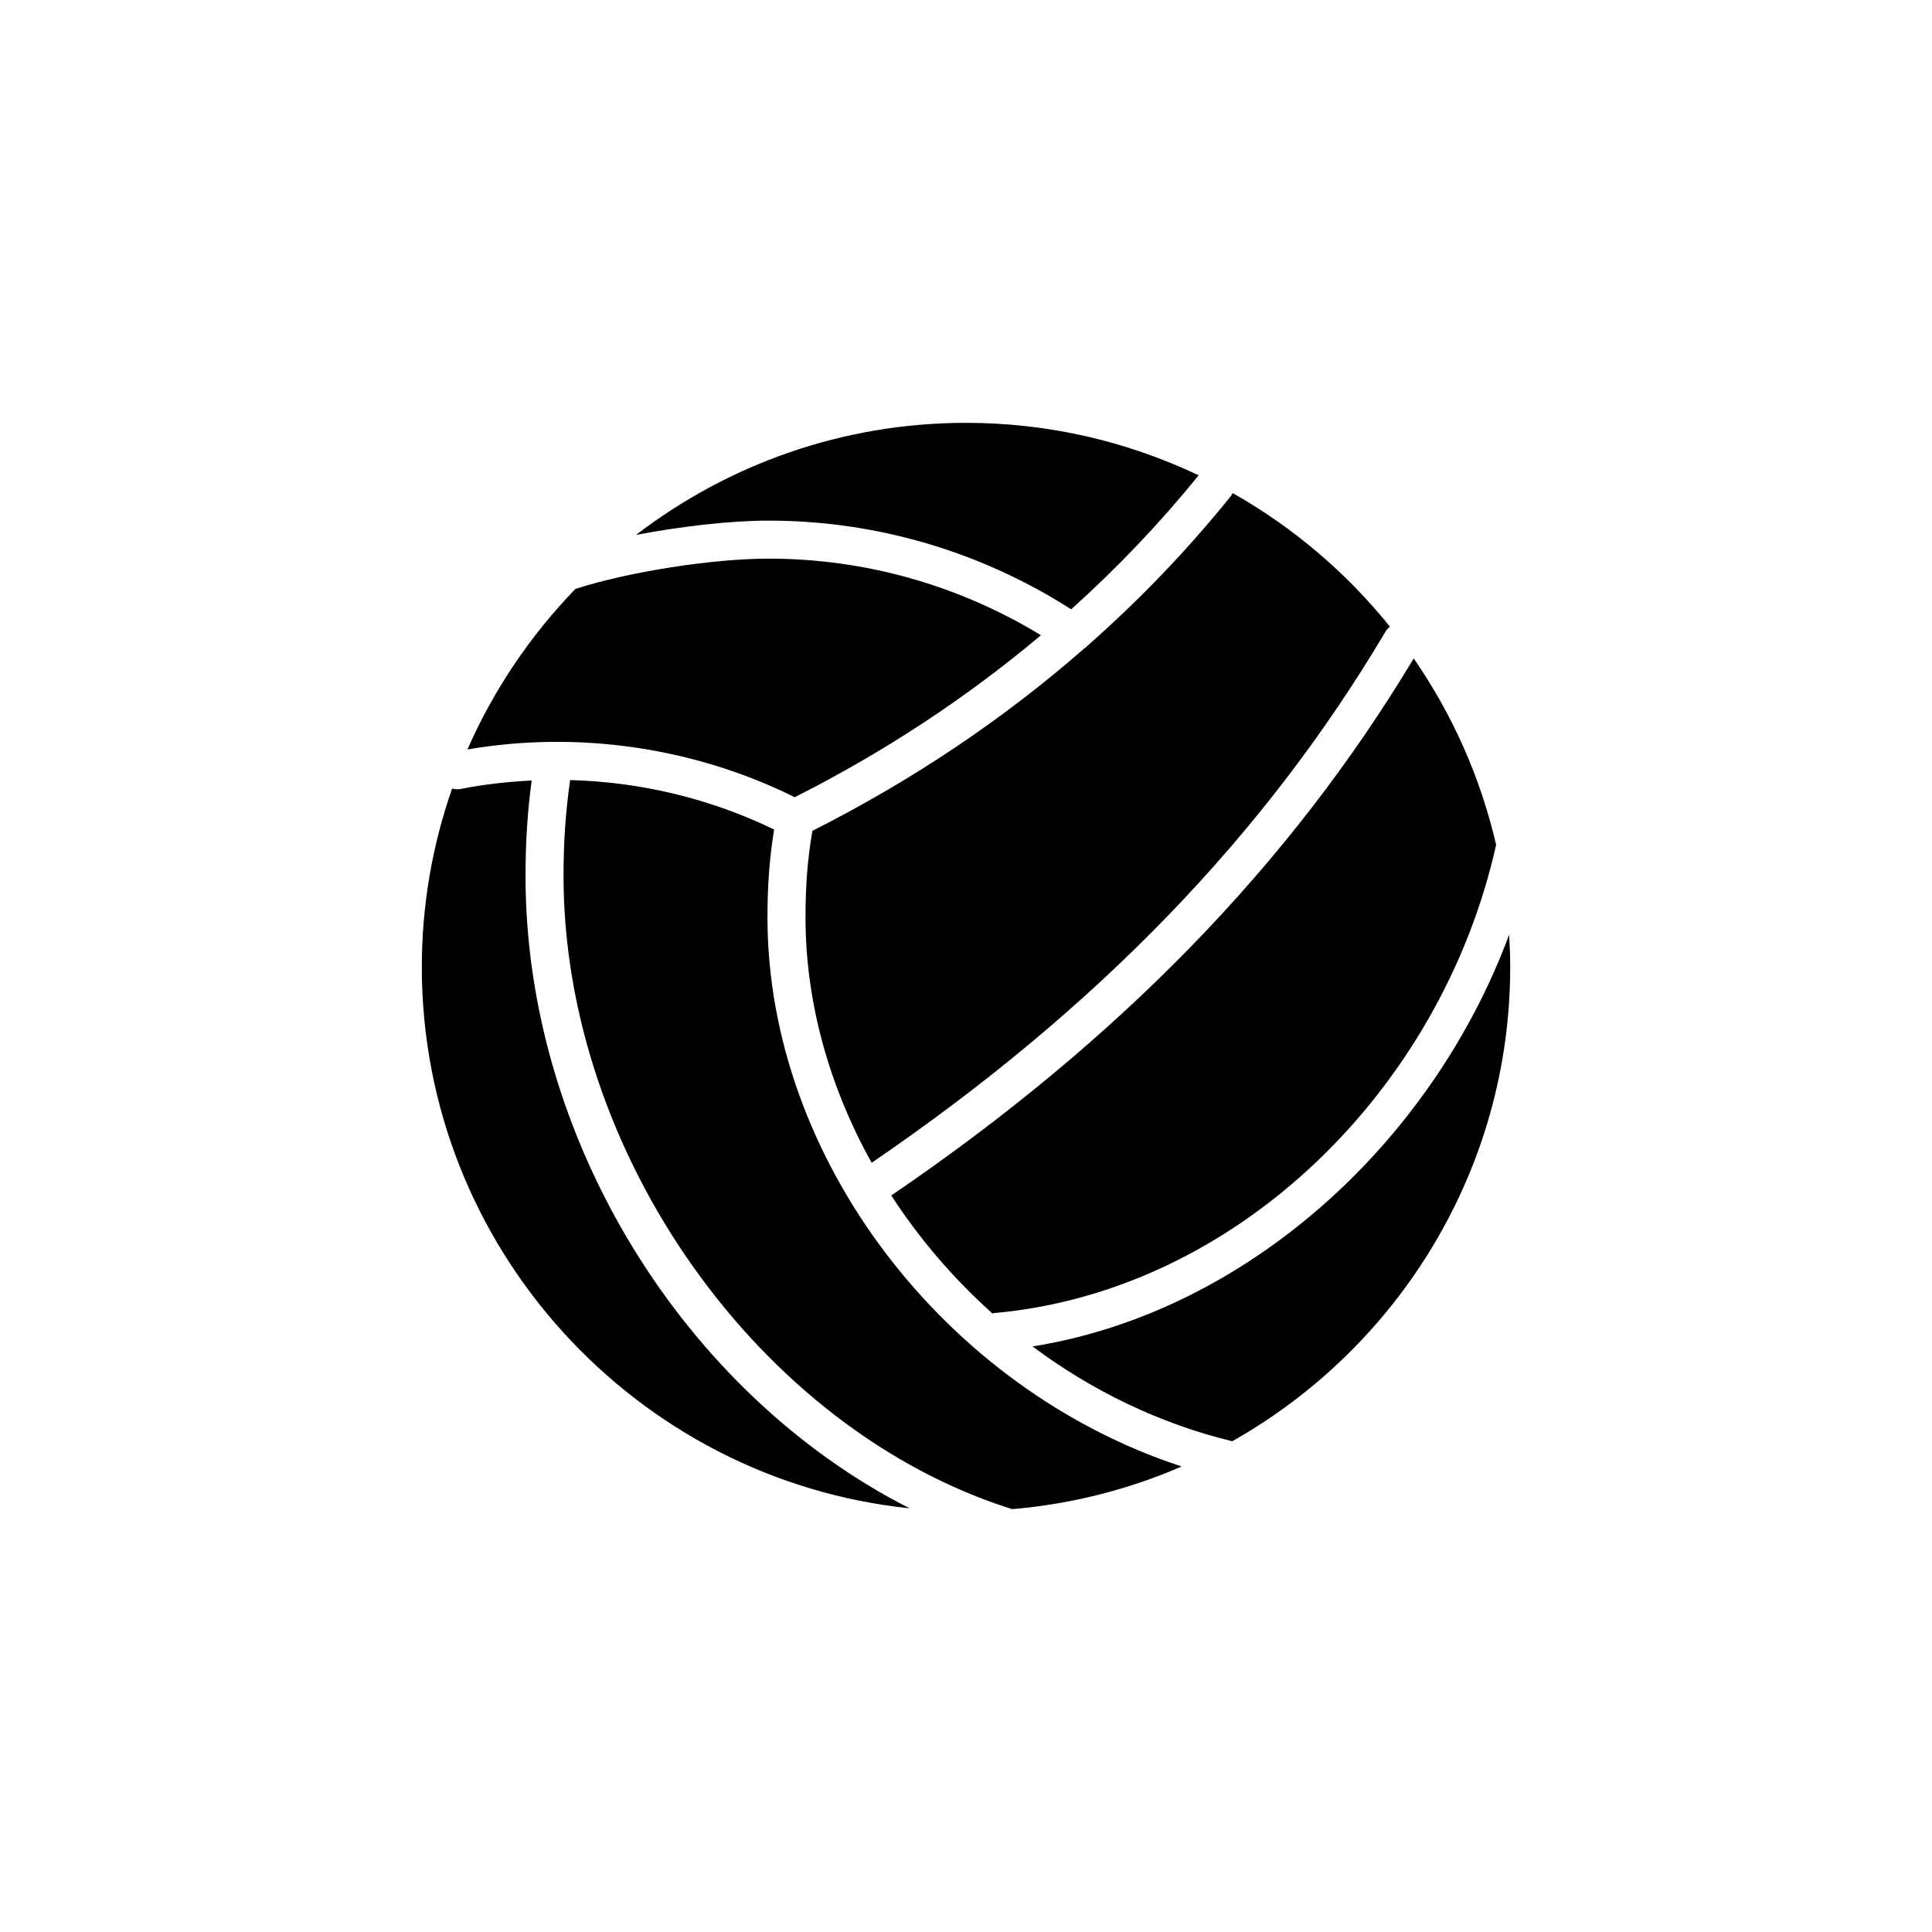
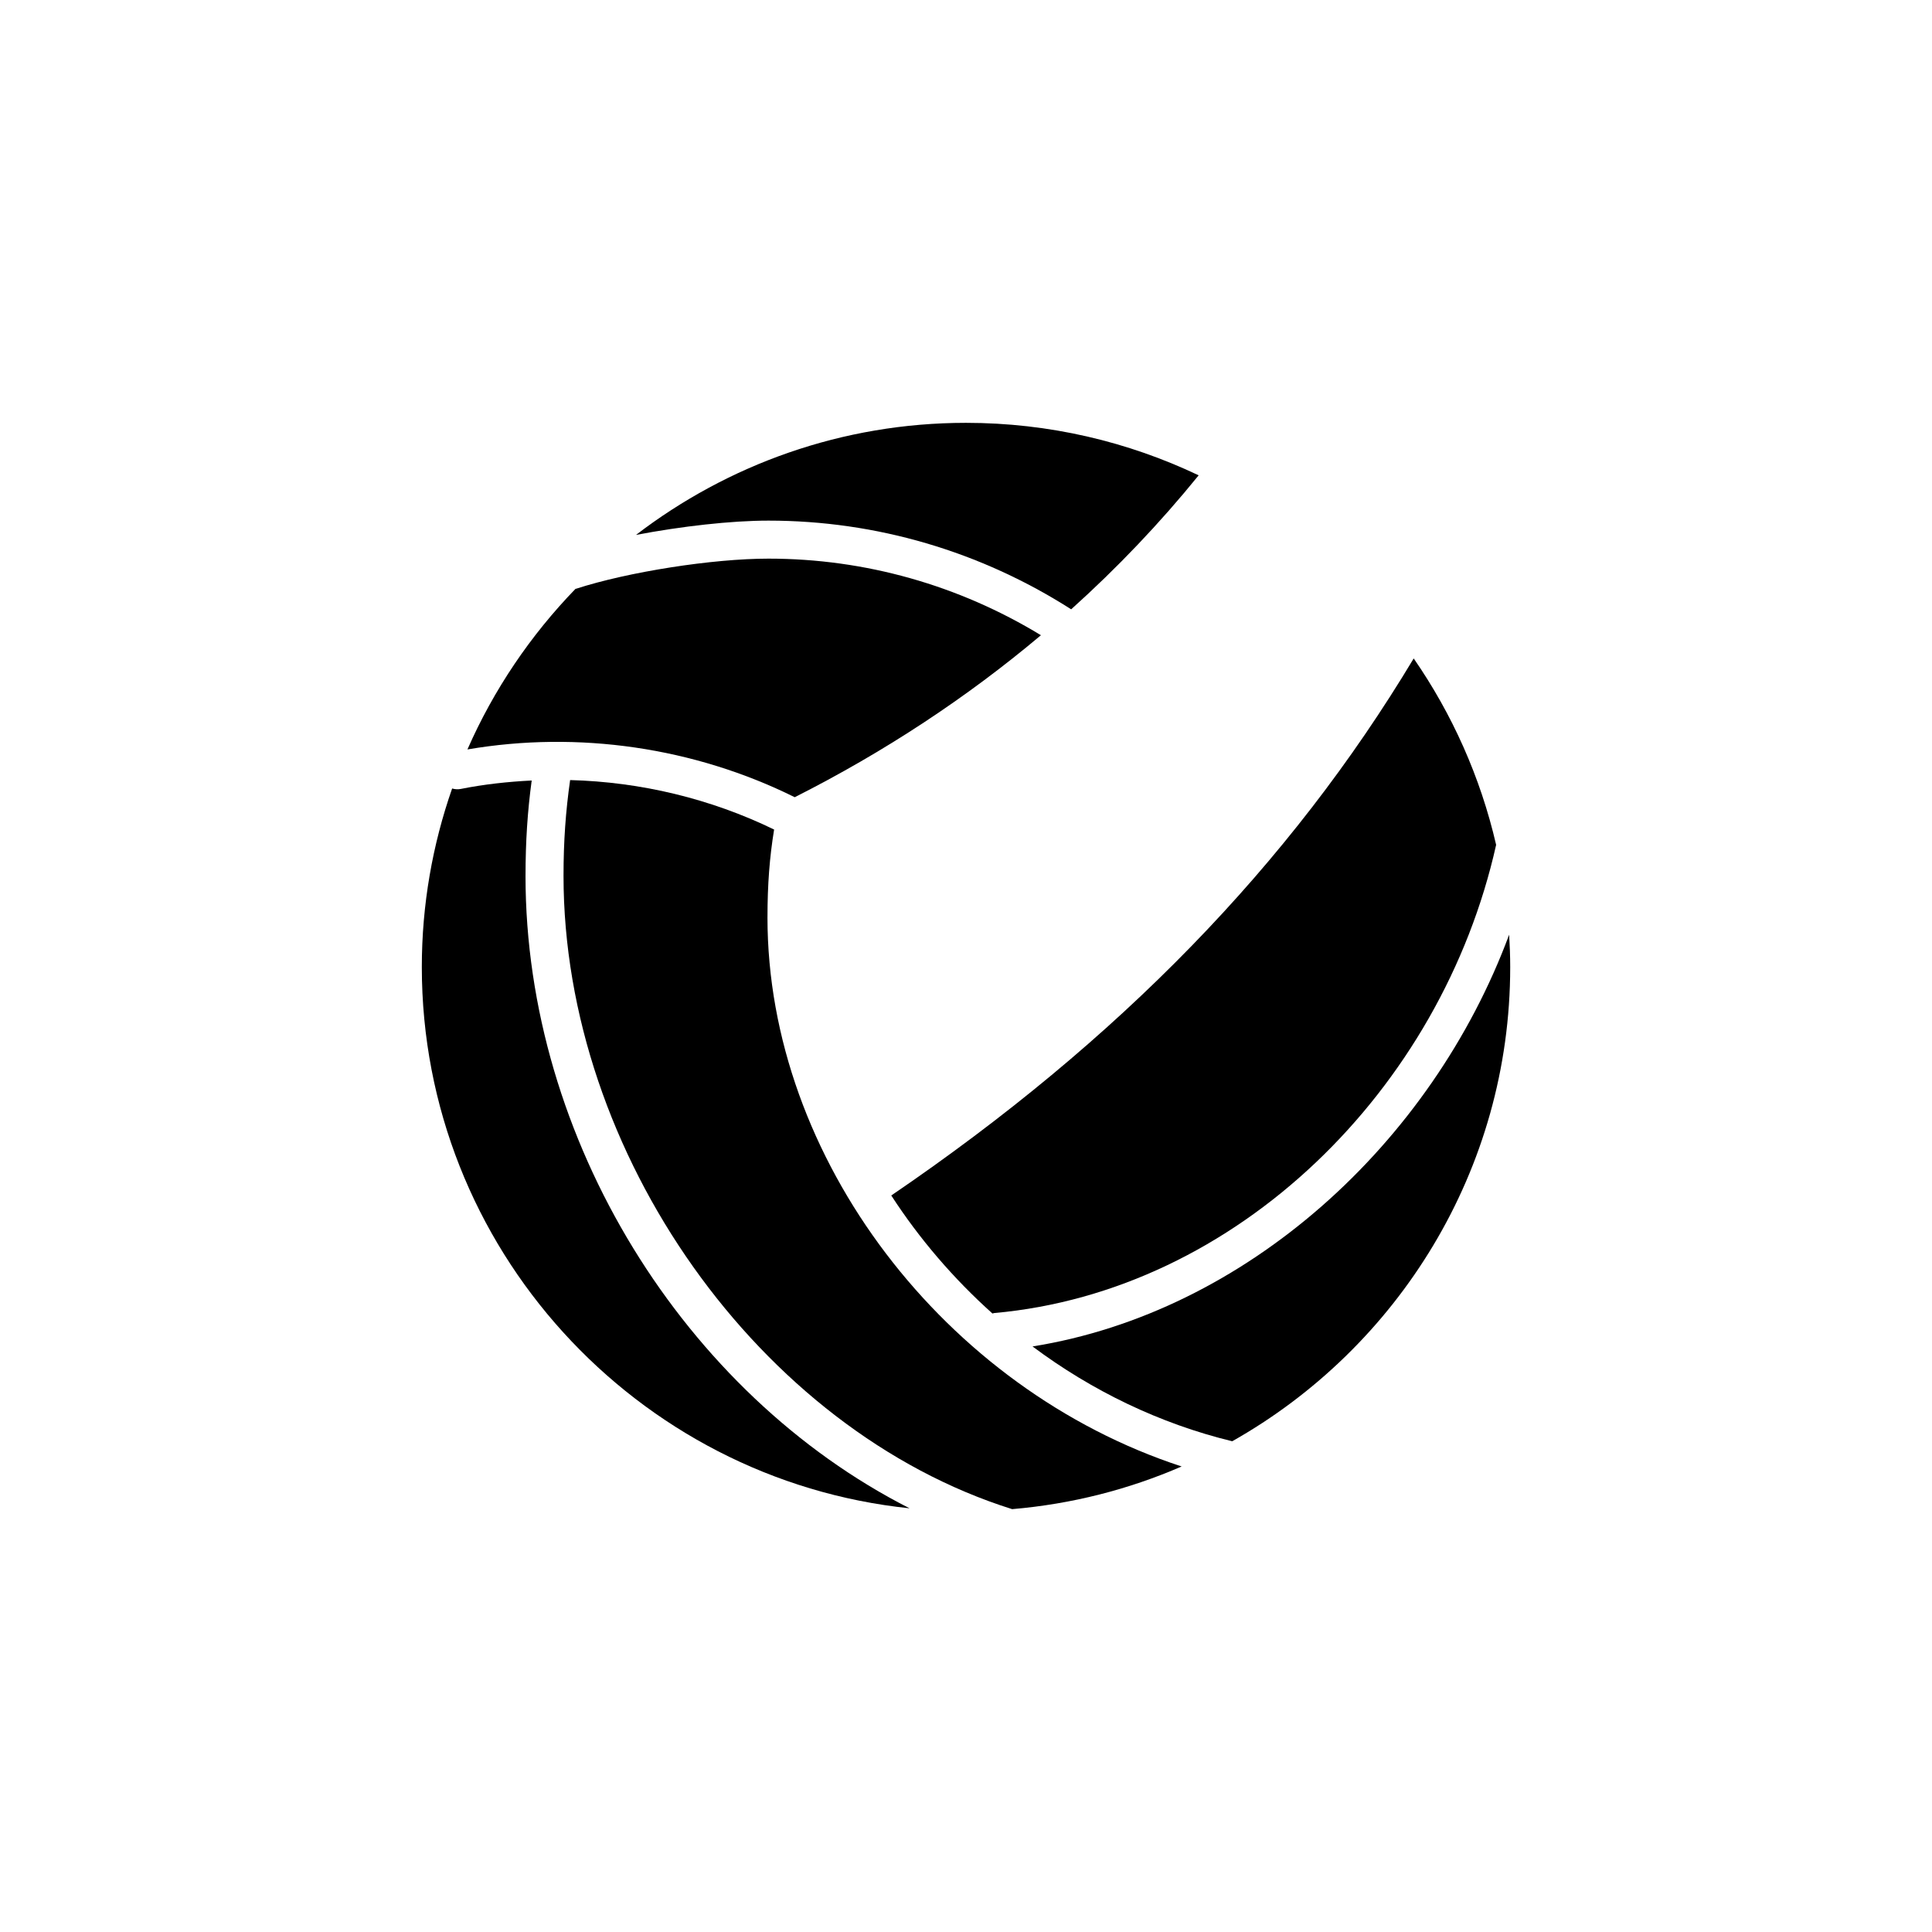
<svg xmlns="http://www.w3.org/2000/svg" fill="#000000" width="800px" height="800px" version="1.1" viewBox="144 144 512 512">
  <g fill-rule="evenodd">
-     <path d="m470.28 275.36c-11.531 14.344-24.289 27.617-38.16 39.84-0.289 0.309-0.59 0.559-0.934 0.781-21.363 18.68-45.395 34.809-71.887 48.199-1.254 7.238-1.832 14.254-1.832 22.938 0 22.707 6.402 45.031 17.531 65.031 59.566-40.672 104.17-86.75 136.19-140.79 0.309-0.52 0.719-0.926 1.16-1.289-11.504-14.289-25.652-26.344-41.711-35.418-0.125 0.234-0.184 0.492-0.359 0.703z" />
    <path d="m354.61 355.27c23.879-12.066 45.656-26.445 65.25-42.93-21.781-13.25-46.578-20.297-72.211-20.297-14.785 0-37.172 3.5-50.969 7.977-0.051 0.016-0.105 0.004-0.156 0.02-11.914 12.293-21.676 26.691-28.648 42.57 29.426-5.035 60.129-0.539 86.734 12.66z" />
    <path d="m347.39 387.12c0-8.746 0.559-15.945 1.758-23.285-16.816-8.168-35.344-12.617-54.059-13.109-1.176 8.246-1.75 16.234-1.75 25.371 0 73.617 52.059 146.84 118.89 167.84 15.828-1.344 30.938-5.238 44.918-11.309-62.645-20.469-109.76-81.566-109.76-145.5z" />
    <path d="m540.49 367.89c-4.152-17.965-11.652-34.668-21.844-49.395-32.789 54.617-78.129 101.23-138.45 142.32 7.453 11.496 16.512 22.051 26.816 31.281 0.152-0.023 0.277-0.105 0.43-0.121 64.324-5.719 118.57-59.211 133.05-124.09z" />
    <path d="m347.65 281.97c28.586 0 56.203 8.168 80.223 23.504 12.203-10.973 23.488-22.812 33.785-35.508-18.715-8.906-39.617-13.91-61.656-13.91-32.844 0-63.164 11.098-87.453 29.703 12.031-2.293 25.18-3.789 35.102-3.789z" />
    <path d="m417.63 500.82c15.68 11.719 33.648 20.449 52.922 25.129 43.898-24.773 73.668-71.844 73.668-125.66 0-2.883-0.109-5.742-0.281-8.586-20.566 55.398-69.738 100.07-126.31 109.12z" />
    <path d="m283.27 376.1c0-9.074 0.527-17.074 1.633-25.258-6.301 0.316-12.594 0.996-18.809 2.238-0.785 0.156-1.551 0.082-2.277-0.117-5.18 14.836-8.031 30.746-8.031 47.312 0 74.383 56.809 135.92 129.26 143.44-59.543-30.246-101.78-97.656-101.78-167.62z" />
  </g>
</svg>